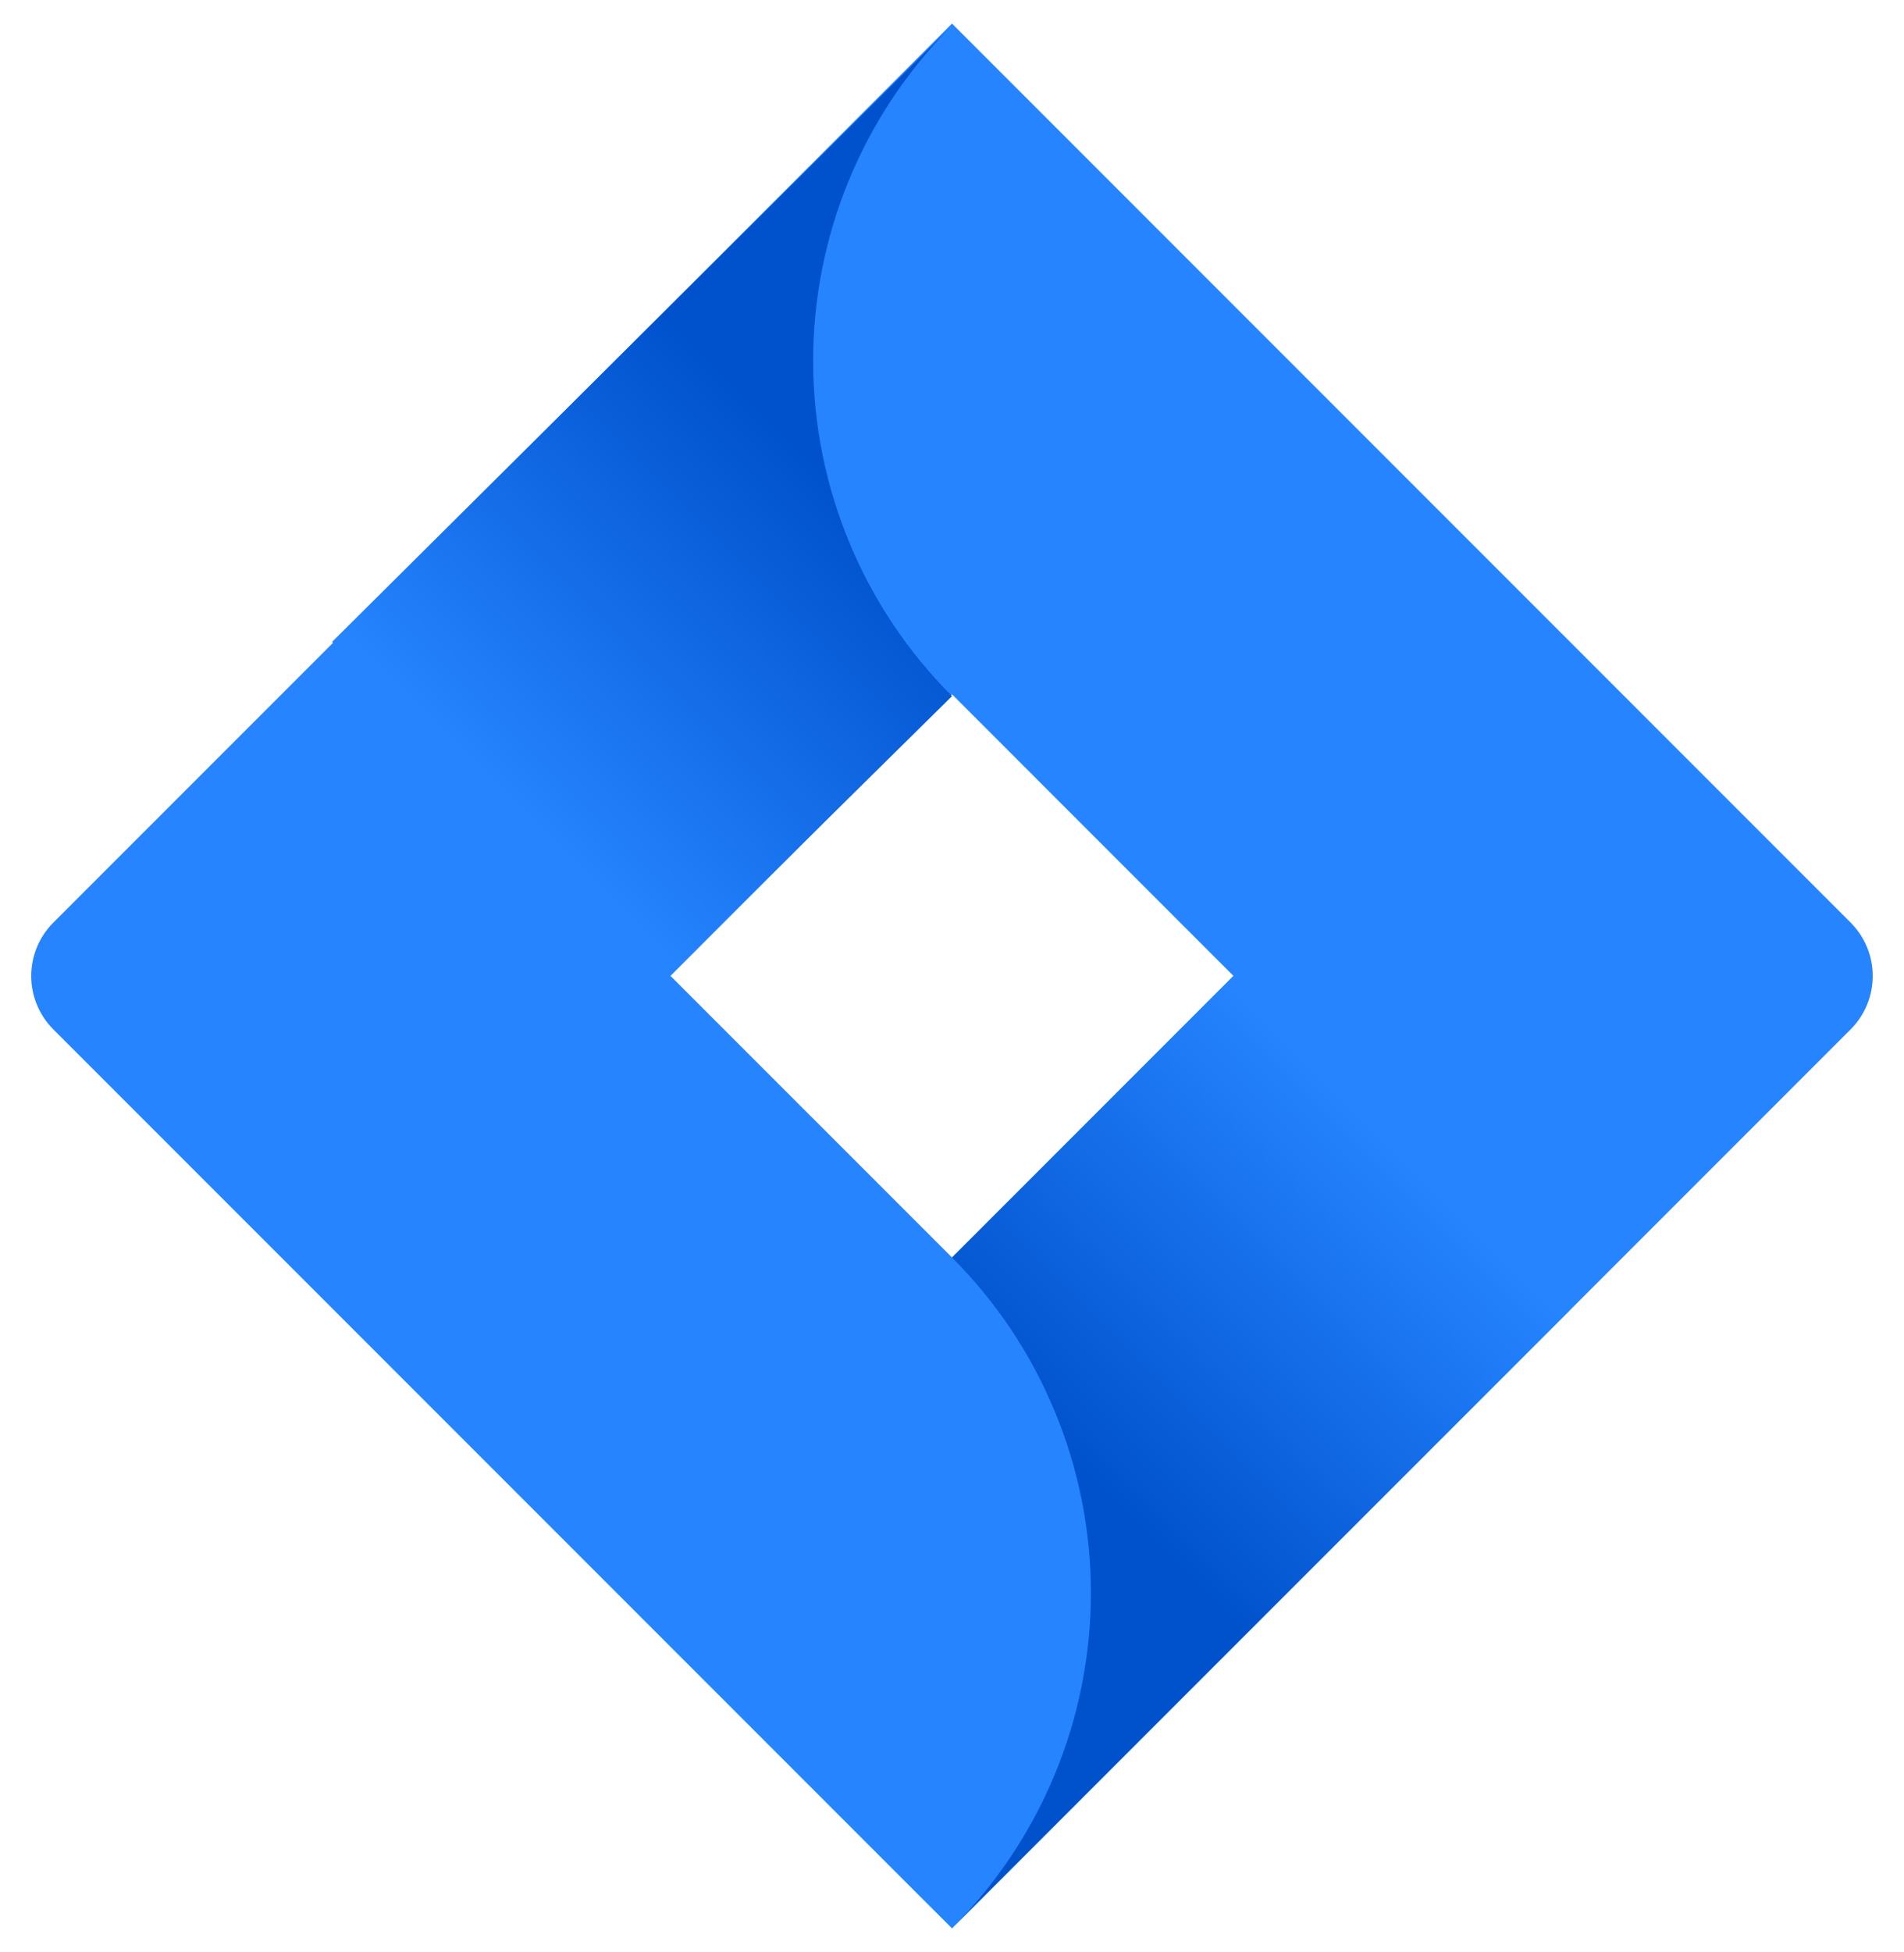
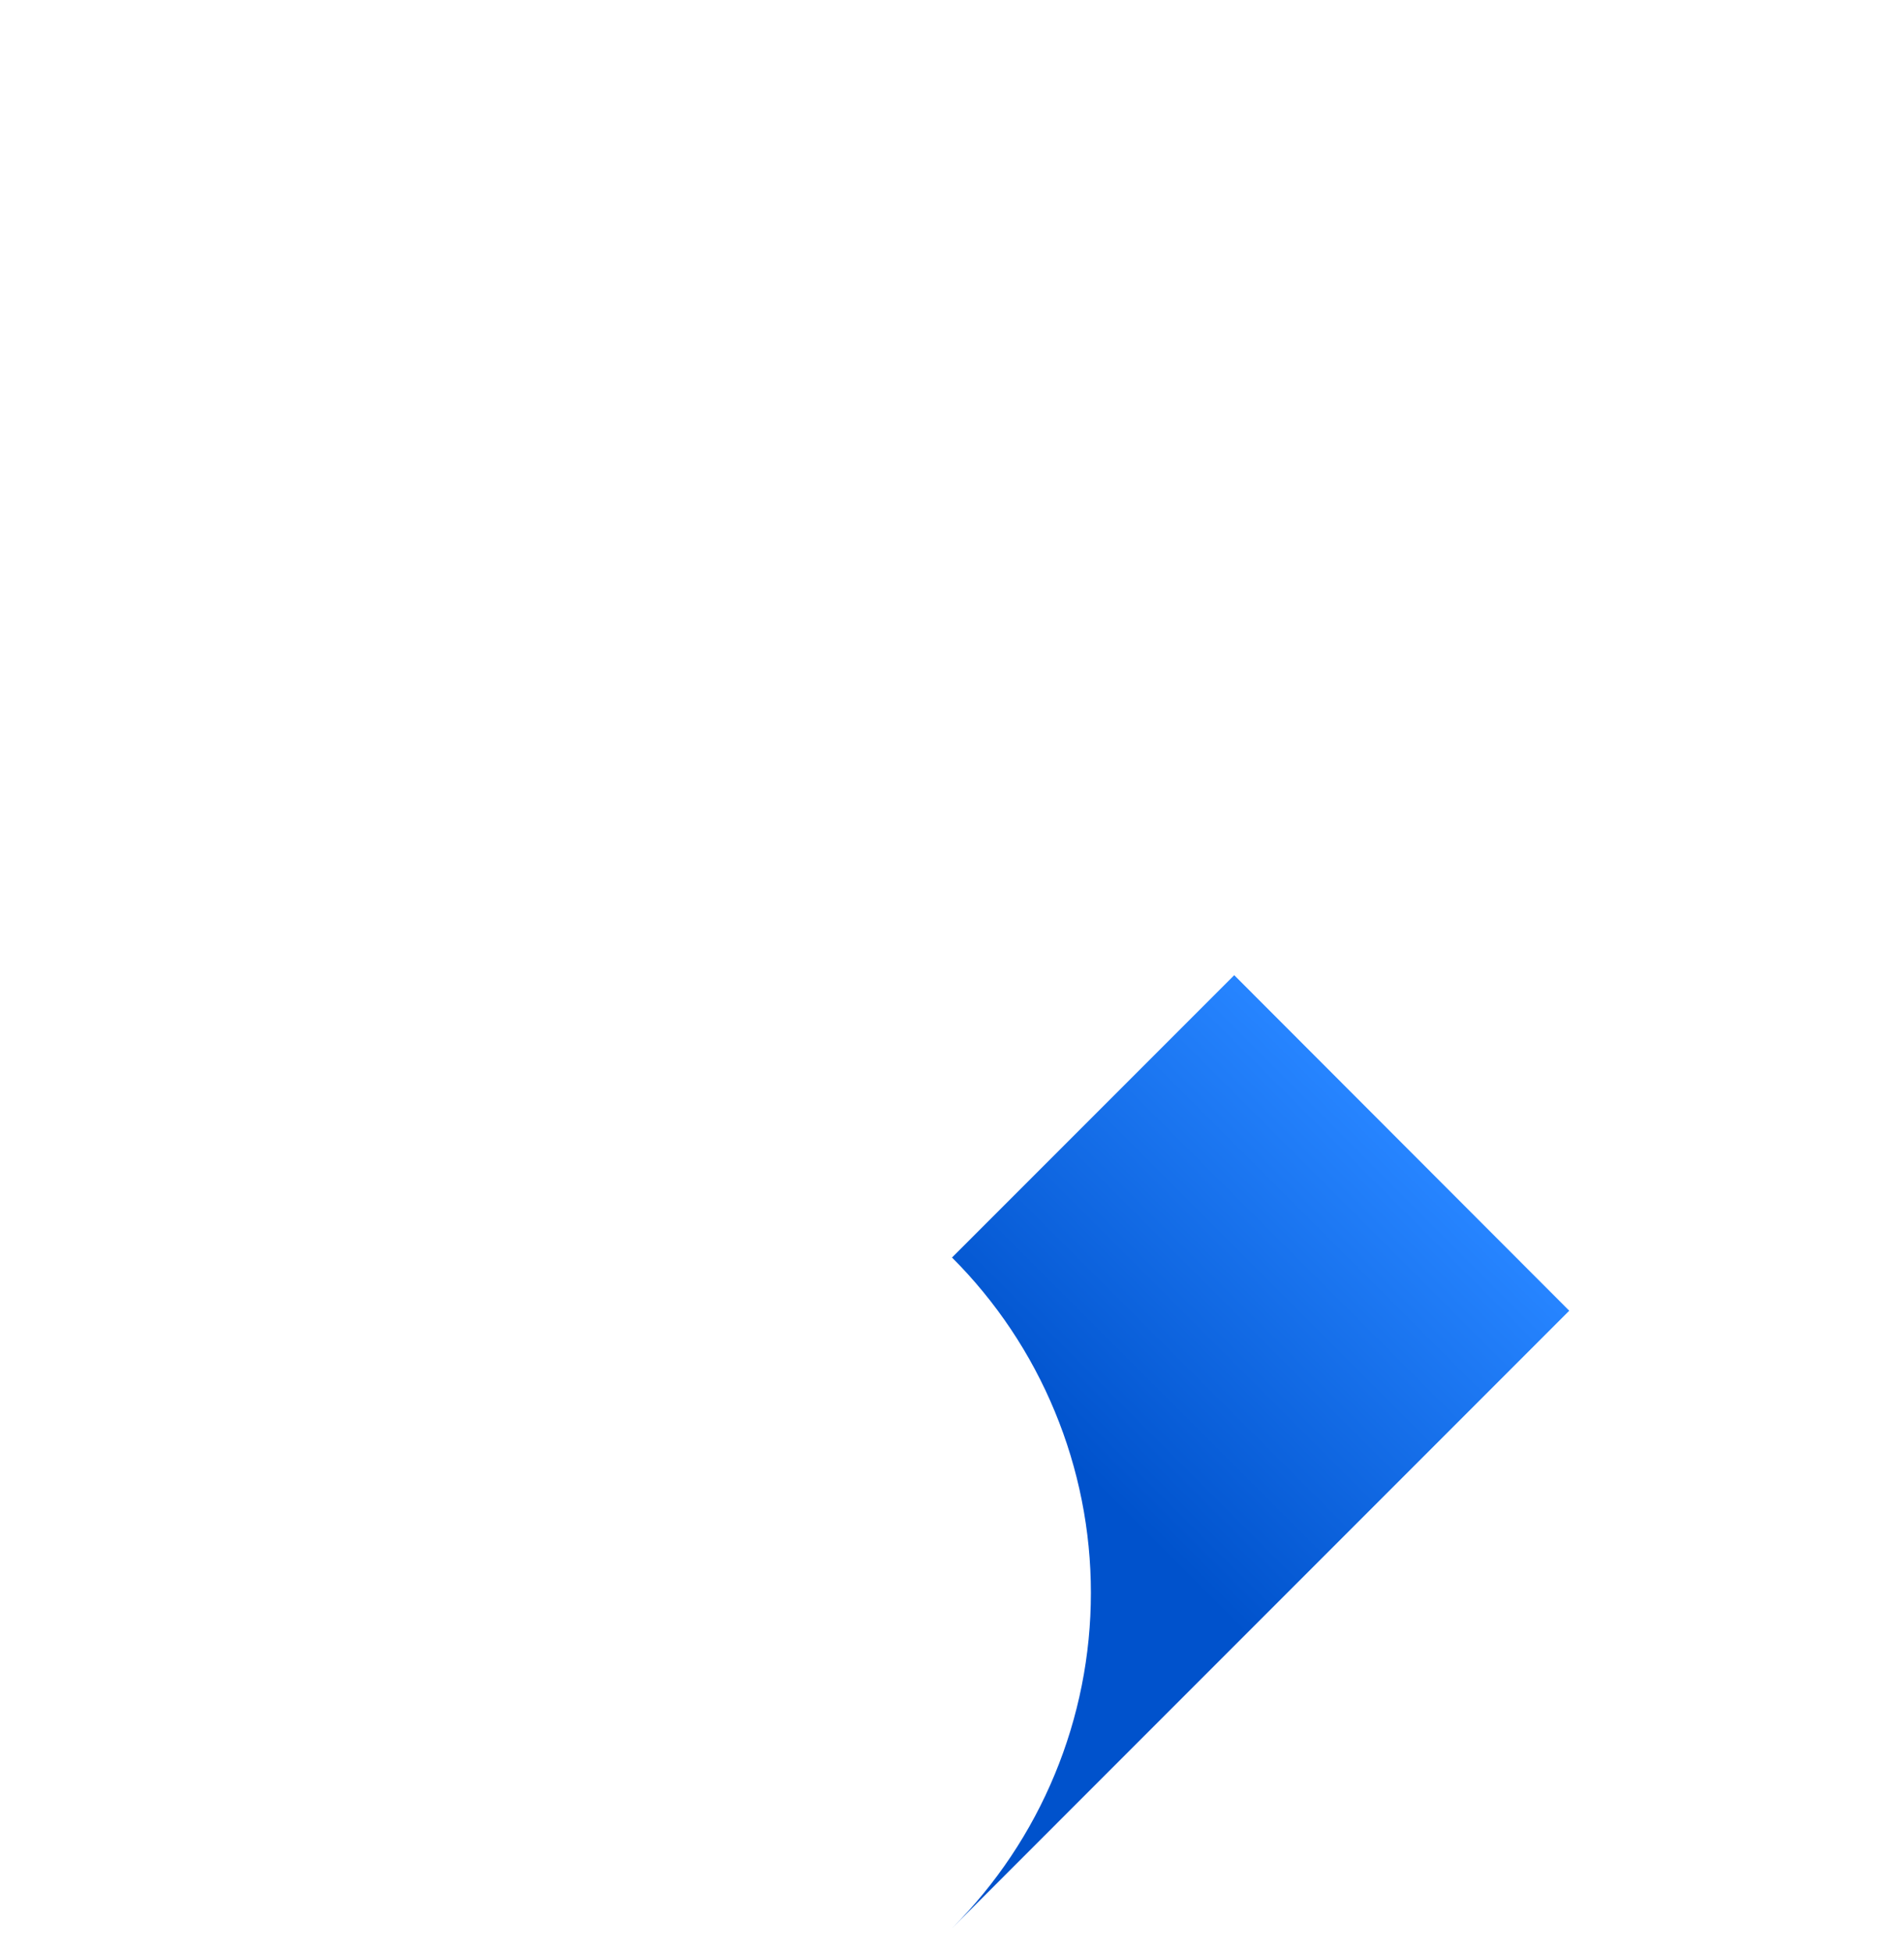
<svg xmlns="http://www.w3.org/2000/svg" width="40" height="41" viewBox="0 0 40 41" fill="none">
  <g clip-path="url(#clip0_1278_145372)">
-     <path d="M38.881 19.377L20 0.495L1.118 19.377C0.822 19.674 0.656 20.076 0.656 20.496C0.656 20.915 0.822 21.318 1.118 21.615L20 40.496L38.881 21.615C39.177 21.318 39.343 20.915 39.343 20.496C39.343 20.076 39.177 19.674 38.881 19.377ZM20 26.407L14.086 20.494L20 14.58L25.913 20.494L20 26.407Z" fill="#2684FF" />
-     <path d="M20 14.619C18.14 12.759 17.091 10.239 17.083 7.609C17.075 4.979 18.108 2.452 19.957 0.581L6.977 13.479L14.02 20.521L20 14.619Z" fill="url(#paint0_linear_1278_145372)" />
    <path d="M25.929 20.479L20 26.408C20.925 27.332 21.659 28.43 22.159 29.639C22.66 30.847 22.918 32.142 22.918 33.45C22.918 34.758 22.66 36.054 22.159 37.262C21.659 38.47 20.925 39.568 20 40.493L32.967 27.525L25.929 20.479Z" fill="url(#paint1_linear_1278_145372)" />
  </g>
  <defs>
    <linearGradient id="paint0_linear_1278_145372" x1="18.945" y1="8.6" x2="10.688" y2="16.857" gradientUnits="userSpaceOnUse">
      <stop offset="0.18" stop-color="#0052CC" />
      <stop offset="1" stop-color="#2684FF" />
    </linearGradient>
    <linearGradient id="paint1_linear_1278_145372" x1="21.128" y1="32.322" x2="29.37" y2="24.08" gradientUnits="userSpaceOnUse">
      <stop offset="0.18" stop-color="#0052CC" />
      <stop offset="1" stop-color="#2684FF" />
    </linearGradient>
    <clipPath id="clip0_1278_145372">
      <rect width="40" height="40" fill="white" transform="translate(0 0.494)" />
    </clipPath>
  </defs>
</svg>